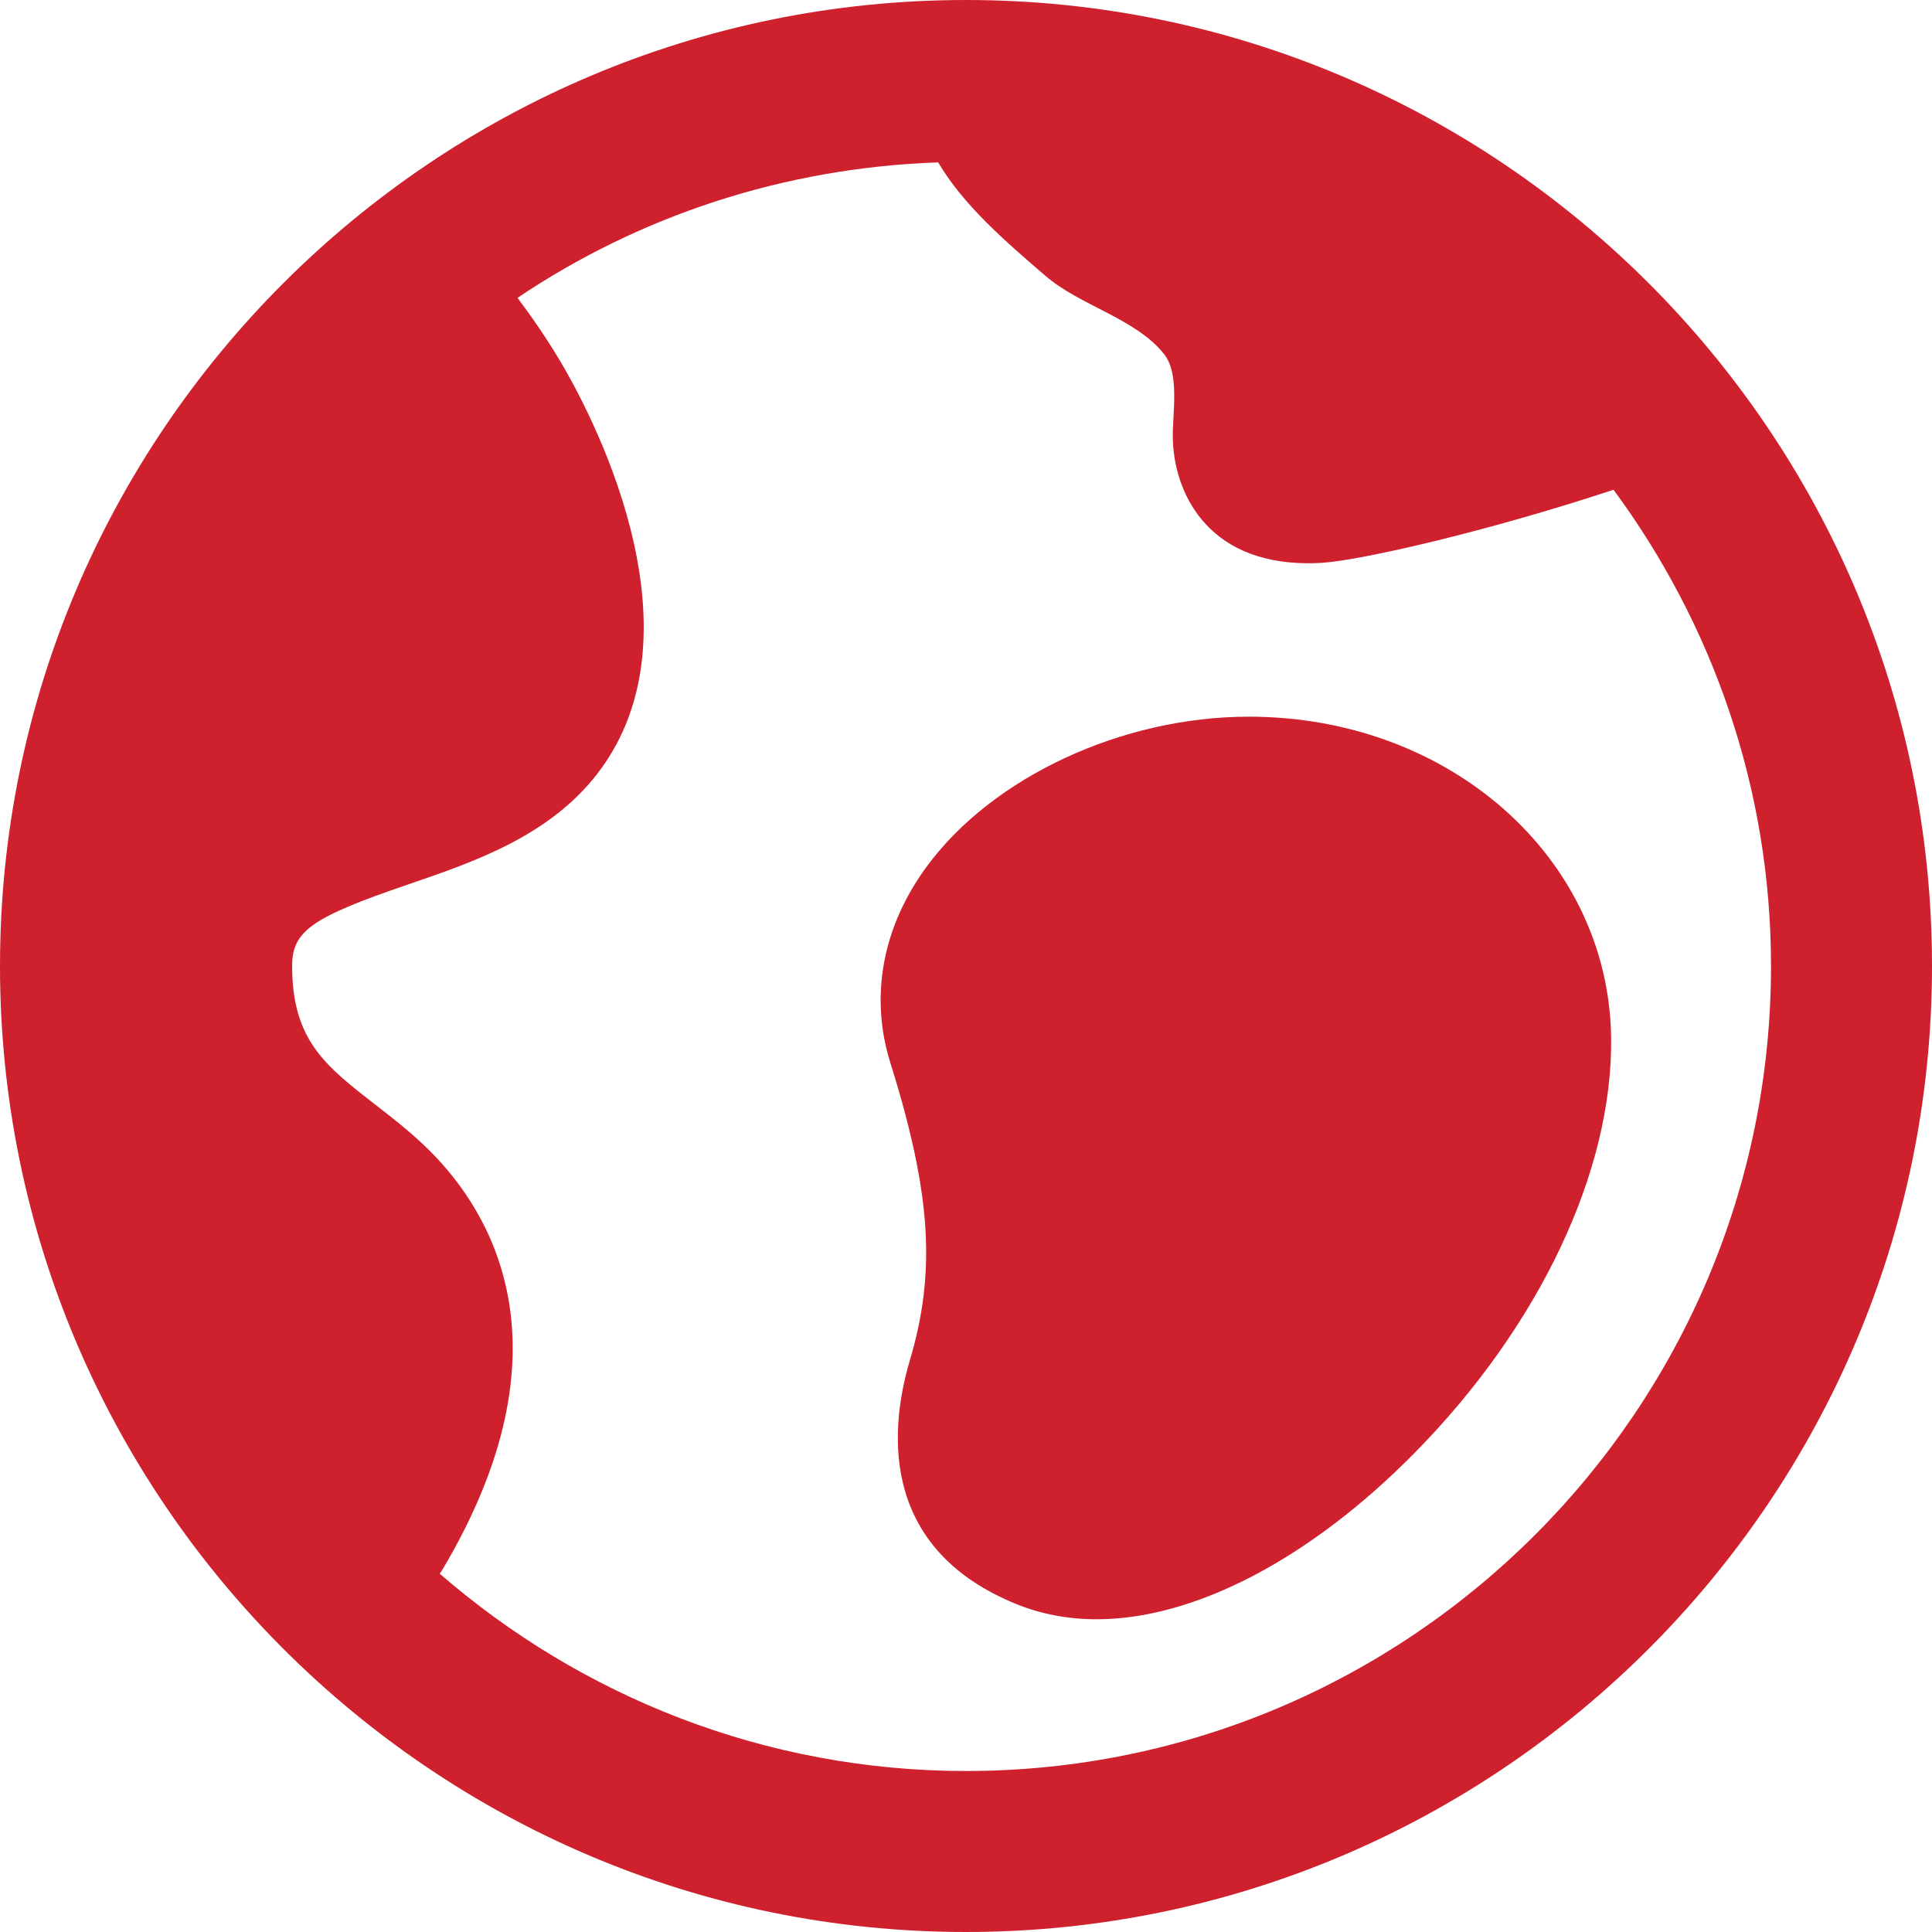
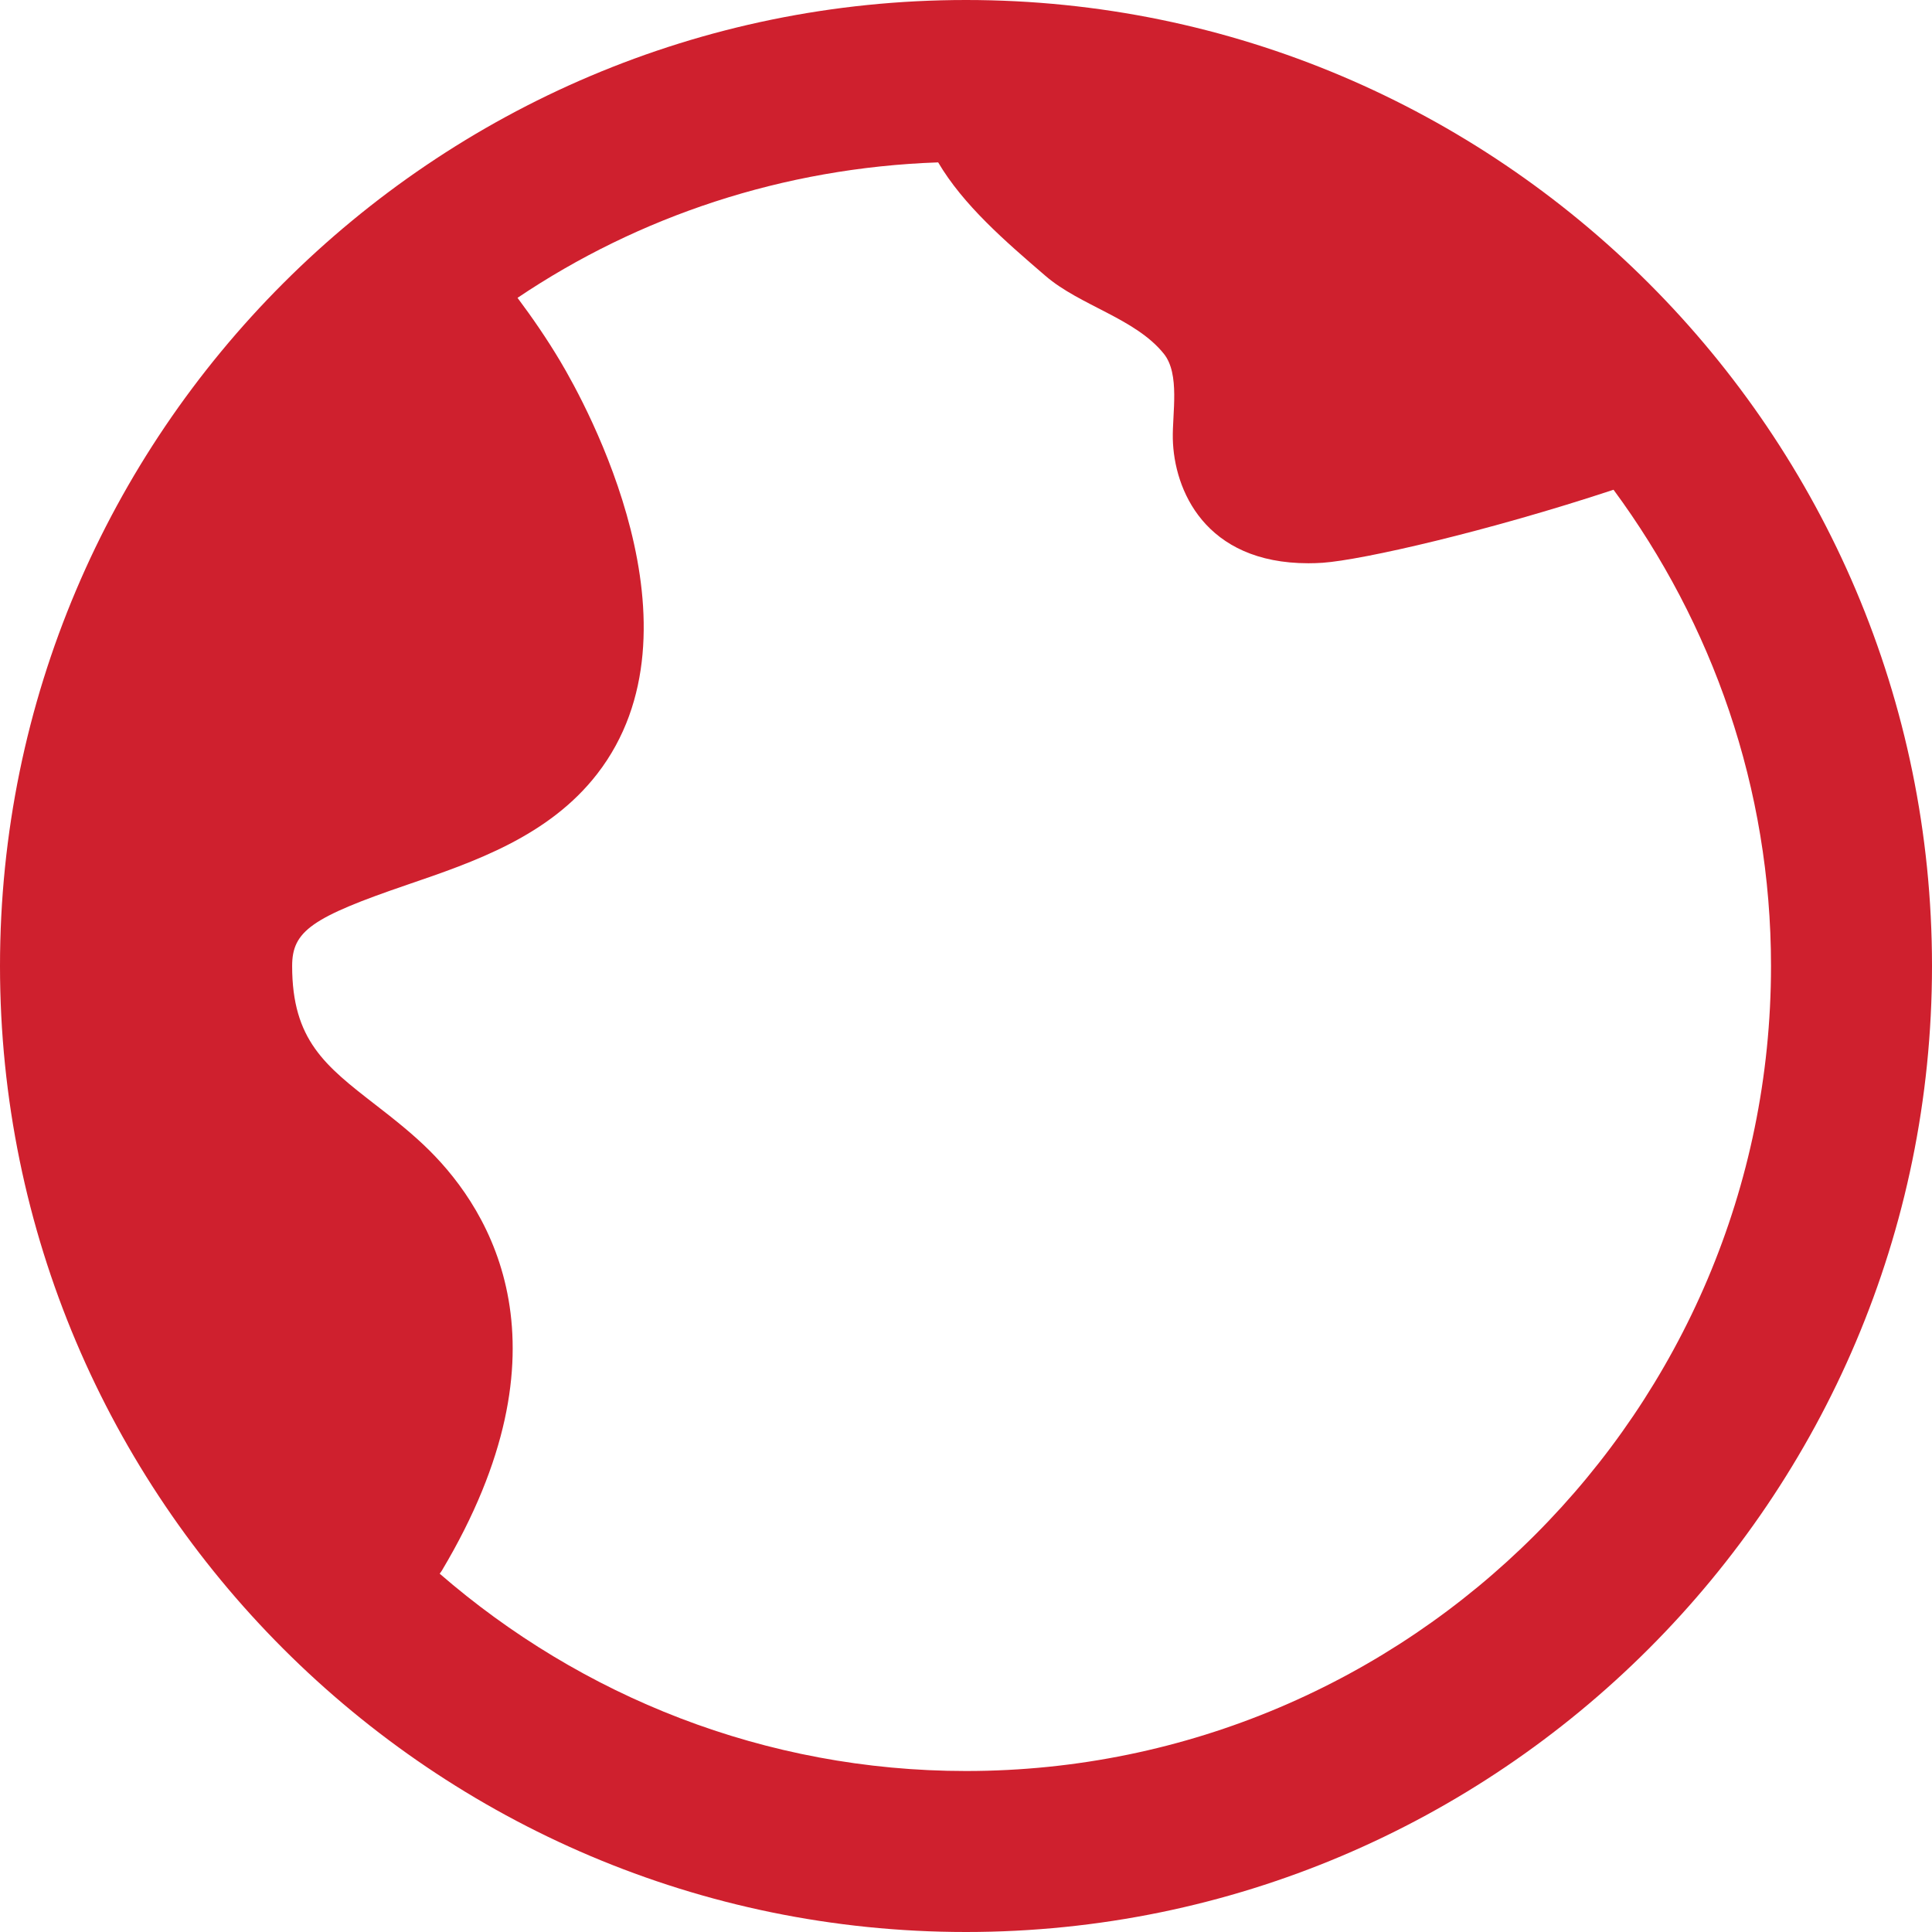
<svg xmlns="http://www.w3.org/2000/svg" width="85px" height="85px" viewBox="0 0 85 85" version="1.1">
  <title>Smart Critical Illness.2</title>
  <desc>Created with Sketch.</desc>
  <g id="Smart-Critical-Illness.2" stroke="none" stroke-width="1" fill="none" fill-rule="evenodd">
    <g id="Group-5" fill="#CF202E" fill-rule="nonzero">
      <path d="M42.5,0 C19.065,0 0,19.065 0,42.5 C0,65.935 19.065,85 42.5,85 C65.935,85 85,65.935 85,42.5 C85,19.065 65.935,0 42.5,0 Z M42.5,77.917 C33.646,77.917 25.56,74.626 19.345,69.236 C19.373,69.19 19.412,69.151 19.437,69.105 C25.288,59.302 21.608,53.313 18.891,50.614 C18.176,49.902 17.358,49.254 16.515,48.602 C14.312,46.892 12.853,45.762 12.853,42.5 C12.853,40.963 13.71,40.361 17.942,38.916 C20.853,37.921 24.151,36.794 26.279,34.042 C31.22,27.653 25.787,17.8 24.646,15.888 C24.062,14.907 23.428,13.986 22.769,13.104 C28.093,9.52 34.446,7.381 41.275,7.144 C42.38,9.017 44.204,10.597 45.996,12.137 C47.526,13.455 49.955,14.007 51.205,15.566 C51.921,16.458 51.574,18.179 51.599,19.306 C51.648,21.54 53.001,24.781 57.563,24.781 C57.765,24.781 57.974,24.774 58.19,24.76 C59.953,24.636 65.457,23.375 70.989,21.547 C75.324,27.427 77.917,34.659 77.917,42.5 C77.917,62.029 62.029,77.917 42.5,77.917 Z" id="Shape" />
-       <path d="M54.945,31.531 C49.364,31.531 43.665,34.184 40.768,38.13 C38.824,40.779 38.257,43.842 39.171,46.757 C40.995,52.572 41.172,56.001 40.031,59.844 C39.019,63.258 38.919,68.209 44.703,70.568 C45.794,71.014 46.991,71.241 48.252,71.241 C52.551,71.241 57.641,68.581 62.22,63.938 C67.724,58.36 70.961,51.524 70.883,45.645 C70.777,37.733 63.775,31.531 54.945,31.531 Z" id="Path" />
    </g>
  </g>
</svg>